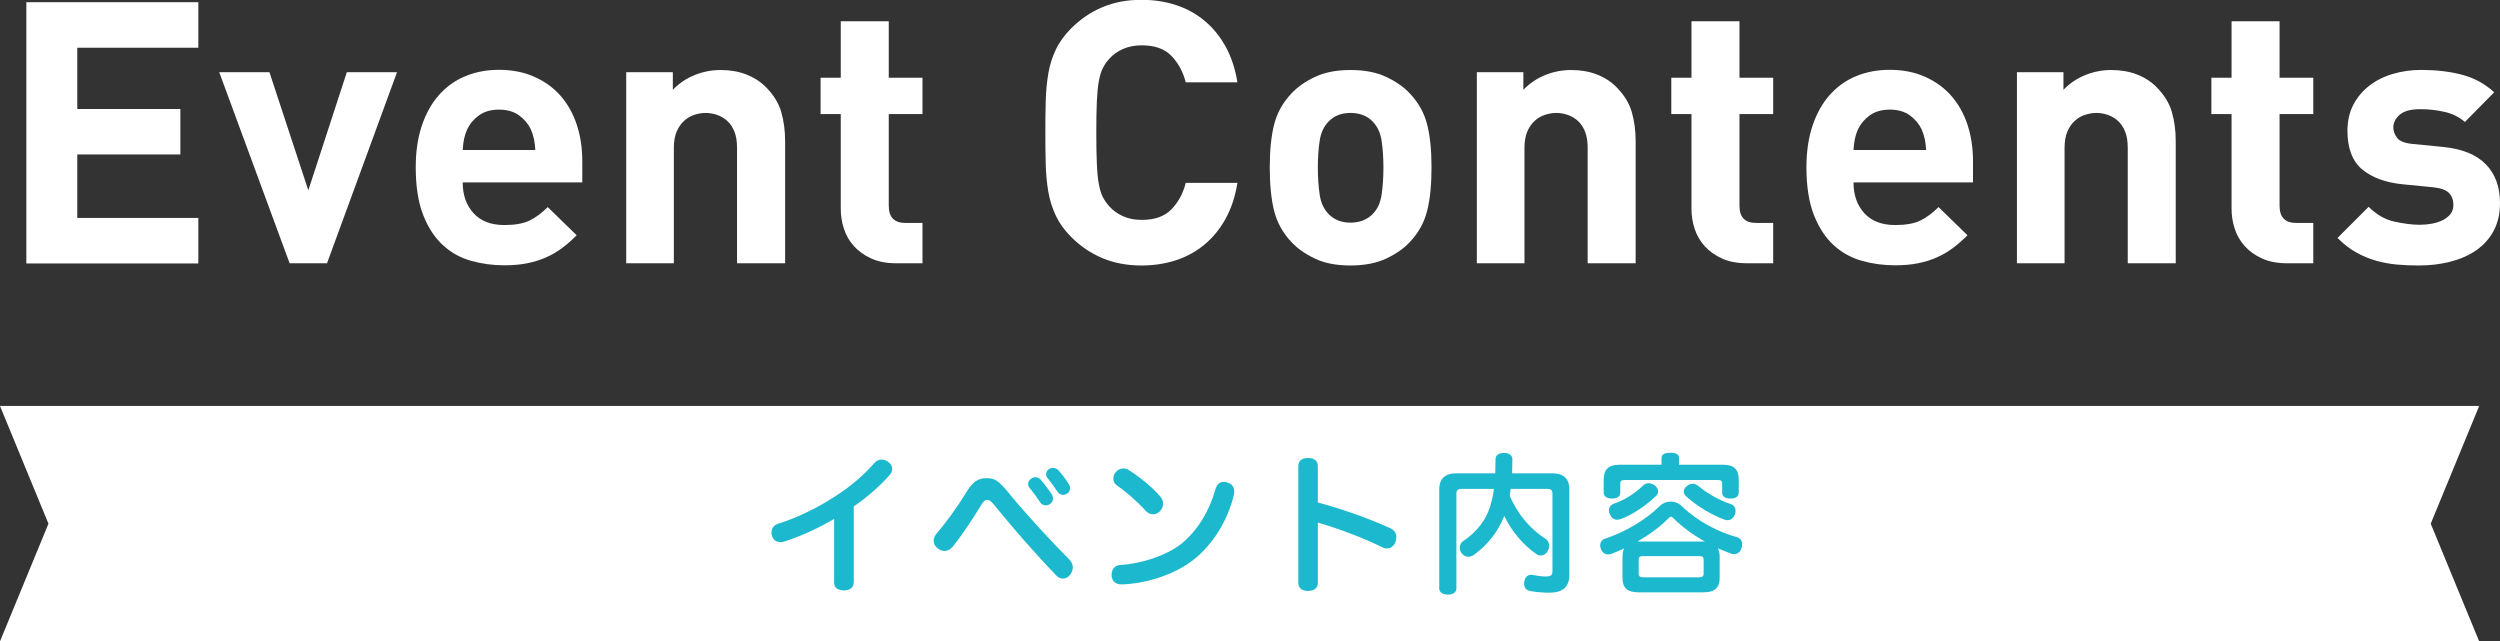
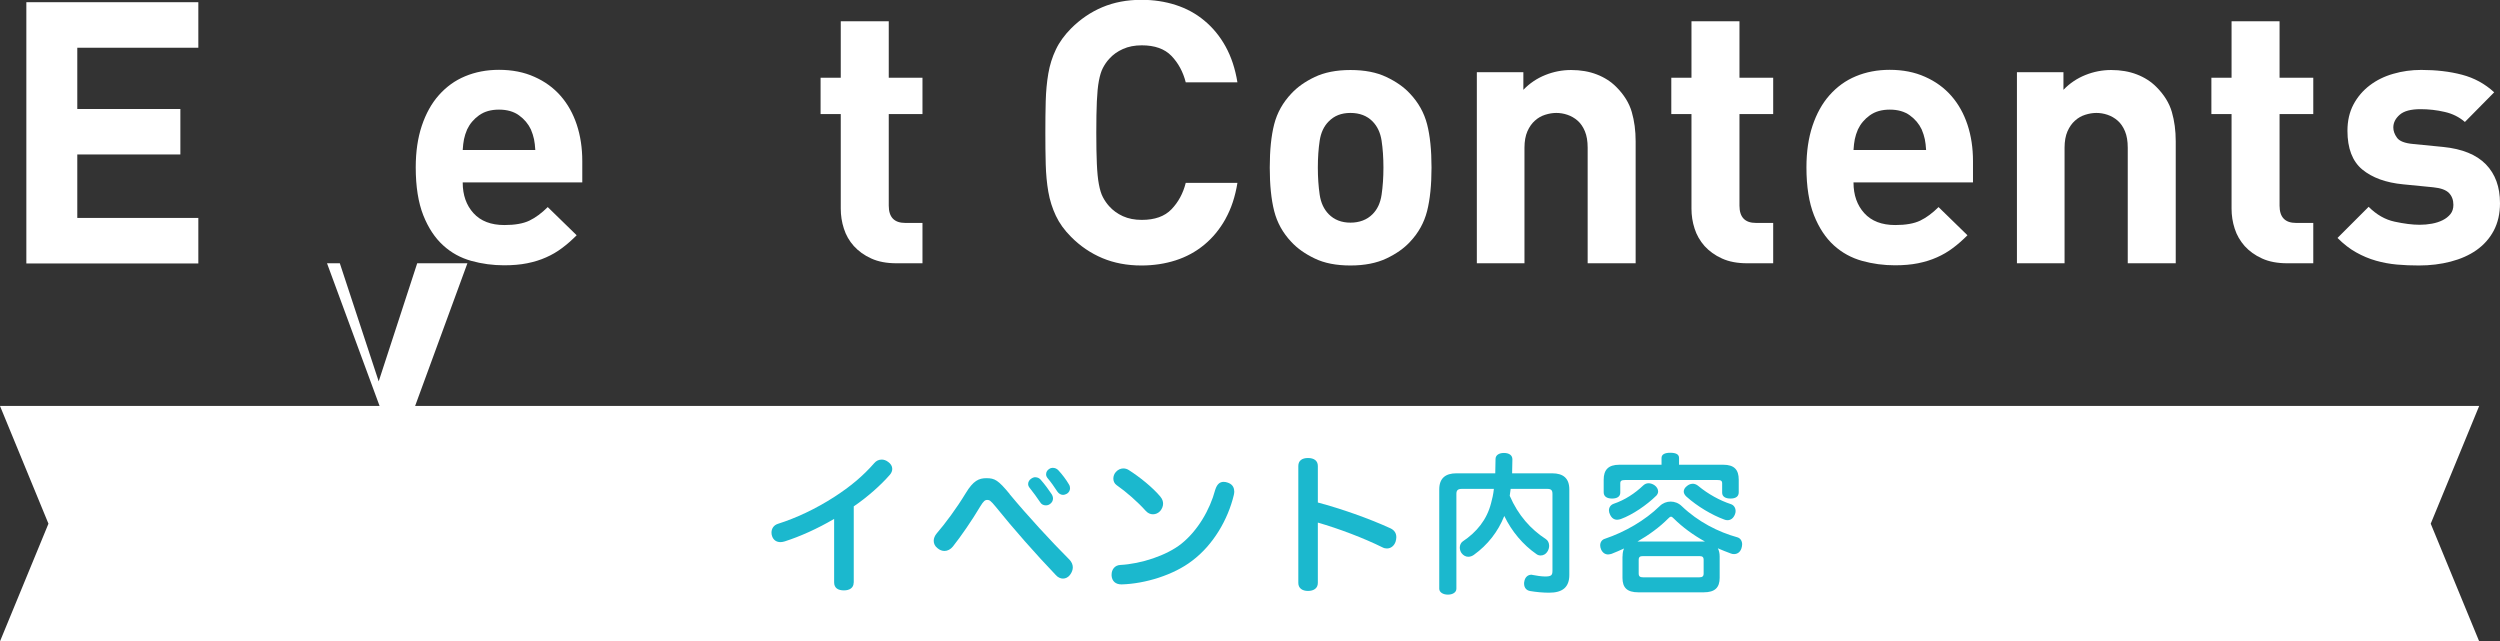
<svg xmlns="http://www.w3.org/2000/svg" id="_レイヤー_2" data-name="レイヤー 2" viewBox="0 0 271.39 69.62">
  <rect x="0" y="0" width="271.39" height="69.62" fill="#333333" stroke="none" />
  <defs>
    <style>
      .cls-1 {
        fill: #1bb8ce;
      }

      .cls-1, .cls-2 {
        stroke-width: 0px;
      }

      .cls-2 {
        fill: #fff;
      }
    </style>
  </defs>
  <g id="_レイヤー_3" data-name="レイヤー 3">
    <polygon class="cls-2" points="269.13 69.62 0 69.62 5.26 56.85 0 44.07 269.13 44.07 263.87 56.85 269.13 69.62" />
    <g>
      <path class="cls-1" d="M92.67,63.25c0,.56-.44.84-1.05.84-.64,0-1.07-.25-1.07-.87v-6.89c-1.86,1.09-3.71,1.91-5.36,2.44-.17.05-.31.08-.46.08-.43,0-.76-.21-.91-.63-.05-.13-.07-.26-.07-.4,0-.43.23-.81.71-.96,1.93-.61,4.07-1.6,6.13-2.93,1.7-1.1,3.08-2.24,4.32-3.66.21-.25.49-.38.81-.38.23,0,.46.08.69.25.3.21.45.48.45.76,0,.21-.08.43-.26.64-.96,1.1-2.39,2.39-3.92,3.43v8.27Z" />
      <path class="cls-1" d="M109.6,53.64c1.94,2.34,4.52,5.14,6.51,7.13.23.25.35.53.35.82,0,.26-.1.54-.3.81s-.48.41-.77.41c-.26,0-.56-.13-.79-.4-2.09-2.18-4.65-5.08-6.51-7.4-.56-.68-.68-.74-.92-.74s-.4.12-.76.71c-.89,1.5-2.08,3.23-2.97,4.35-.25.31-.58.48-.91.48-.26,0-.53-.1-.77-.31-.26-.2-.4-.49-.4-.79,0-.28.12-.56.33-.81.92-1.07,2.14-2.7,3.15-4.37.82-1.35,1.42-1.62,2.24-1.62.91,0,1.27.2,2.52,1.71ZM112.4,51.81c.21,0,.4.08.56.25.45.51.91,1.14,1.2,1.58.1.16.15.33.15.48,0,.23-.12.44-.31.58-.15.12-.31.16-.48.16-.25,0-.48-.12-.61-.35-.31-.48-.76-1.07-1.15-1.57-.1-.13-.15-.26-.15-.4,0-.23.13-.45.35-.59.15-.1.3-.15.44-.15ZM114.31,50.79c.2,0,.41.08.58.26.43.46.86,1.04,1.14,1.52.1.15.13.3.13.43,0,.25-.13.46-.33.59-.13.08-.3.13-.44.13-.21,0-.45-.12-.61-.36-.31-.48-.71-1.05-1.07-1.47-.1-.13-.15-.26-.15-.4,0-.25.13-.46.35-.59.12-.08.26-.12.41-.12Z" />
      <path class="cls-1" d="M133.99,53.33c0,.13-.02.25-.05.4-.63,2.65-2.22,5.41-4.52,7.14-2.01,1.55-5.11,2.5-7.65,2.57h-.03c-.64,0-1.02-.35-1.07-.94v-.12c0-.56.35-1.02.94-1.05,2.27-.12,5.01-1.02,6.62-2.29,1.78-1.42,3.11-3.69,3.69-5.87.2-.63.51-.86.91-.86.13,0,.28.02.41.07.49.15.74.48.74.96ZM125.98,53.94c.2.23.28.5.28.74,0,.28-.12.56-.31.79-.21.23-.49.36-.79.36-.28,0-.56-.12-.79-.38-.86-.96-2.11-2.06-3.16-2.79-.25-.18-.35-.45-.35-.71s.1-.53.28-.72c.23-.26.53-.38.81-.38.21,0,.43.07.59.18,1.15.73,2.57,1.86,3.44,2.9Z" />
      <path class="cls-1" d="M143.06,63.28c0,.58-.45.87-1.07.87s-1.05-.3-1.05-.87v-12.69c0-.59.41-.87,1.05-.87s1.07.28,1.07.87v3.96c2.55.68,5.47,1.7,7.88,2.8.44.21.64.54.64.97,0,.15-.03.31-.08.48-.15.45-.51.74-.94.74-.15,0-.31-.03-.48-.12-2.04-1.01-4.73-2.03-7.02-2.69v6.54Z" />
      <path class="cls-1" d="M163.99,53.08c-.03.25-.07.49-.1.74.92,2.13,2.29,3.64,3.92,4.7.23.15.36.43.36.73,0,.18-.05.38-.15.56-.2.35-.48.49-.77.49-.17,0-.33-.05-.46-.15-1.45-1-2.69-2.47-3.49-4.14-.68,1.71-1.81,3.15-3.3,4.22-.18.13-.39.21-.61.21-.26,0-.54-.13-.74-.41-.12-.18-.18-.4-.18-.59,0-.26.12-.53.31-.66,1.53-1.02,2.62-2.36,3.08-4.14.13-.46.25-.99.31-1.57h-3.49c-.41,0-.58.15-.58.54v10.3c0,.39-.4.64-.92.64s-.94-.25-.94-.64v-10.78c0-1.2.66-1.75,1.86-1.75h4.22c.02-.49.03-1,.03-1.55,0-.41.36-.66.91-.66.58,0,.92.26.92.69,0,.53-.02,1.04-.03,1.52h4.35c1.2,0,1.86.54,1.86,1.75v9.28c0,1.33-.73,1.93-2.19,1.93-.66,0-1.43-.07-2.06-.18-.4-.07-.66-.35-.66-.81,0-.07,0-.13.02-.2.07-.51.41-.76.76-.76.05,0,.08,0,.13.02.41.08.99.17,1.38.17.68,0,.79-.15.79-.63v-8.34c0-.4-.15-.54-.56-.54h-3.99Z" />
      <path class="cls-1" d="M176.14,60.4c0-.35.05-.63.16-.86-.44.21-.91.4-1.35.58-.13.03-.25.07-.38.07-.31,0-.59-.17-.76-.54-.07-.17-.1-.3-.1-.45,0-.35.2-.63.53-.72,2.16-.73,4.33-1.98,5.93-3.54.33-.33.76-.49,1.19-.49s.86.16,1.2.49c1.81,1.73,3.99,2.82,6.05,3.39.33.1.51.4.51.76,0,.13-.03.3-.08.45-.15.43-.46.61-.81.61-.12,0-.23-.02-.35-.07-.46-.17-.92-.35-1.4-.56.13.23.2.53.2.89v2.32c0,1.05-.51,1.57-1.73,1.57h-7.09c-1.24,0-1.73-.51-1.73-1.57v-2.32ZM187.07,50.45c1.19,0,1.68.54,1.68,1.62v1.37c0,.46-.33.68-.89.68s-.91-.21-.91-.64v-1.01c0-.3-.17-.36-.5-.36h-10.05c-.35,0-.51.07-.51.36v1.01c0,.43-.35.64-.89.64s-.91-.21-.91-.68v-1.37c0-1.07.51-1.62,1.7-1.62h4.58v-.74c0-.38.35-.56.94-.56.64,0,.96.18.96.56v.74h4.8ZM180,53.36c0,.15-.07.3-.18.43-1.07,1.05-2.6,2.09-3.86,2.55-.15.05-.28.08-.41.08-.31,0-.59-.16-.77-.56-.08-.15-.12-.31-.12-.46,0-.31.18-.59.51-.71,1.22-.41,2.32-1.14,3.2-1.98.17-.16.36-.25.59-.25.21,0,.43.07.64.21.26.18.4.44.4.68ZM184.92,58.79h.17c-1.25-.69-2.44-1.55-3.39-2.5-.13-.13-.21-.2-.3-.2-.1,0-.18.07-.31.2-.91.92-2.08,1.78-3.34,2.5h7.18ZM184.48,62.67c.31,0,.46-.1.46-.41v-1.48c0-.33-.15-.41-.46-.41h-6.13c-.31,0-.46.08-.46.41v1.48c0,.31.15.41.46.41h6.13ZM183.74,52.51c.21,0,.43.08.63.25,1.05.87,2.34,1.58,3.51,1.96.33.1.53.4.53.76,0,.12-.02.23-.07.35-.17.45-.48.64-.81.64-.12,0-.23-.02-.35-.07-1.32-.48-2.93-1.43-4.12-2.5-.18-.17-.28-.36-.28-.54,0-.21.12-.43.36-.61.2-.16.4-.23.59-.23Z" />
    </g>
    <g>
      <path class="cls-2" d="M2.86,28.58V.24h18.67v4.94h-13.14v6.65h11.19v4.94h-11.19v6.89h13.14v4.94H2.86Z" />
-       <path class="cls-2" d="M35.5,28.58h-4.06l-7.64-20.74h5.45l4.22,12.82,4.18-12.82h5.45l-7.6,20.74Z" />
+       <path class="cls-2" d="M35.5,28.58h-4.06h5.45l4.22,12.82,4.18-12.82h5.45l-7.6,20.74Z" />
      <path class="cls-2" d="M50.23,19.82c0,1.35.39,2.46,1.17,3.32.78.86,1.9,1.29,3.36,1.29,1.14,0,2.04-.16,2.71-.48.66-.32,1.33-.81,1.99-1.47l3.14,3.06c-.53.53-1.06,1-1.59,1.39-.53.4-1.11.74-1.73,1.01-.62.28-1.31.49-2.05.64-.74.15-1.58.22-2.51.22-1.22,0-2.41-.16-3.56-.48-1.15-.32-2.18-.88-3.06-1.69-.89-.81-1.61-1.9-2.15-3.26-.54-1.37-.82-3.1-.82-5.2,0-1.7.22-3.2.66-4.52.44-1.31,1.05-2.42,1.85-3.32.8-.9,1.74-1.59,2.85-2.05,1.1-.46,2.33-.7,3.68-.7,1.43,0,2.71.25,3.84.76,1.13.5,2.08,1.19,2.85,2.07.77.88,1.35,1.92,1.75,3.12.4,1.21.6,2.53.6,3.96v2.31h-12.98ZM57.97,15.11c-.07-.33-.18-.68-.34-1.06-.29-.61-.72-1.12-1.29-1.53-.57-.41-1.29-.62-2.17-.62s-1.6.21-2.17.62c-.57.41-1,.92-1.29,1.53-.16.37-.27.72-.34,1.06-.07.33-.11.72-.14,1.17h7.88c-.03-.45-.07-.84-.14-1.17Z" />
-       <path class="cls-2" d="M80.01,28.58v-12.54c0-.72-.1-1.31-.3-1.79s-.46-.86-.79-1.15-.7-.5-1.11-.64c-.41-.13-.81-.2-1.21-.2s-.8.07-1.21.2c-.41.13-.78.34-1.11.64s-.6.68-.81,1.15c-.21.48-.32,1.08-.32,1.79v12.54h-5.17V7.84h5.06v1.91c.69-.72,1.49-1.25,2.39-1.61.9-.36,1.83-.54,2.79-.54,1.04,0,1.96.16,2.79.48.82.32,1.53.77,2.11,1.35.85.85,1.41,1.76,1.69,2.73.28.97.42,2.02.42,3.17v13.25h-5.21Z" />
      <path class="cls-2" d="M97.32,28.58c-1.07,0-1.98-.17-2.74-.52-.76-.34-1.39-.8-1.89-1.35-.5-.56-.86-1.19-1.08-1.89-.23-.7-.34-1.43-.34-2.17v-10.27h-2.19v-3.94h2.19V2.31h5.21v6.13h3.66v3.94h-3.66v9.95c0,1.25.6,1.87,1.79,1.87h1.87v4.38h-2.83Z" />
      <path class="cls-2" d="M133.04,23.76c-.62,1.11-1.39,2.05-2.31,2.81-.92.76-1.95,1.32-3.1,1.69-1.15.37-2.4.56-3.72.56-1.57,0-2.98-.27-4.24-.8-1.26-.53-2.4-1.3-3.4-2.31-.72-.72-1.27-1.48-1.65-2.29-.38-.81-.66-1.68-.82-2.61s-.25-1.92-.28-2.99-.04-2.2-.04-3.42.01-2.36.04-3.42.12-2.06.28-2.99.43-1.8.82-2.61c.38-.81.94-1.57,1.65-2.29,1.01-1.01,2.14-1.78,3.4-2.31,1.26-.53,2.67-.8,4.24-.8,1.33,0,2.57.19,3.72.56,1.15.37,2.19.93,3.1,1.69.92.76,1.69,1.69,2.31,2.81.62,1.12,1.05,2.42,1.29,3.9h-5.61c-.29-1.14-.81-2.1-1.55-2.87-.74-.77-1.82-1.15-3.22-1.15-.77,0-1.45.13-2.05.4-.6.27-1.09.62-1.49,1.07-.27.29-.49.62-.68.98-.19.36-.33.83-.44,1.41-.11.58-.18,1.33-.22,2.23-.04.9-.06,2.03-.06,3.38s.02,2.48.06,3.38c.04.9.11,1.65.22,2.23.11.58.25,1.06.44,1.41.19.36.41.68.68.98.4.45.9.81,1.49,1.08.6.27,1.28.4,2.05.4,1.41,0,2.48-.38,3.22-1.15.74-.77,1.26-1.72,1.55-2.87h5.61c-.24,1.49-.67,2.79-1.29,3.9Z" />
      <path class="cls-2" d="M155.4,18.19c0,1.88-.16,3.46-.48,4.72s-.94,2.38-1.87,3.36c-.64.69-1.49,1.29-2.55,1.79-1.06.5-2.36.76-3.9.76s-2.83-.25-3.88-.76c-1.05-.5-1.89-1.1-2.53-1.79-.93-.98-1.55-2.1-1.87-3.36s-.48-2.83-.48-4.72.16-3.45.48-4.7.94-2.36,1.87-3.34c.64-.69,1.48-1.29,2.53-1.79,1.05-.5,2.34-.76,3.88-.76s2.84.25,3.9.76c1.06.5,1.91,1.1,2.55,1.79.93.98,1.55,2.1,1.87,3.34s.48,2.81.48,4.7ZM150.18,18.19c0-1.09-.07-2.06-.2-2.92-.13-.86-.46-1.56-.98-2.09-.6-.61-1.4-.92-2.4-.92s-1.76.31-2.36.92c-.53.53-.85,1.23-.98,2.09-.13.86-.2,1.84-.2,2.92s.07,2.07.2,2.95c.13.88.46,1.58.98,2.11.6.61,1.39.92,2.36.92s1.8-.31,2.4-.92c.53-.53.85-1.23.98-2.11.13-.88.2-1.86.2-2.95Z" />
      <path class="cls-2" d="M172.35,28.58v-12.54c0-.72-.1-1.31-.3-1.79-.2-.48-.46-.86-.79-1.15-.33-.29-.7-.5-1.11-.64s-.81-.2-1.21-.2-.8.07-1.21.2c-.41.13-.78.34-1.11.64-.33.29-.6.68-.81,1.15-.21.48-.32,1.08-.32,1.79v12.54h-5.17V7.84h5.05v1.91c.69-.72,1.49-1.25,2.39-1.61.9-.36,1.83-.54,2.79-.54,1.04,0,1.96.16,2.79.48s1.53.77,2.11,1.35c.85.85,1.41,1.76,1.69,2.73.28.97.42,2.02.42,3.17v13.25h-5.21Z" />
      <path class="cls-2" d="M189.67,28.58c-1.07,0-1.98-.17-2.74-.52-.76-.34-1.39-.8-1.89-1.35-.49-.56-.86-1.19-1.08-1.89-.23-.7-.34-1.43-.34-2.17v-10.27h-2.19v-3.94h2.19V2.31h5.21v6.13h3.66v3.94h-3.66v9.95c0,1.25.6,1.87,1.79,1.87h1.87v4.38h-2.83Z" />
      <path class="cls-2" d="M201.21,19.82c0,1.35.39,2.46,1.17,3.32.78.86,1.9,1.29,3.36,1.29,1.14,0,2.04-.16,2.71-.48.66-.32,1.33-.81,1.99-1.47l3.14,3.06c-.53.53-1.06,1-1.59,1.39-.53.4-1.11.74-1.73,1.01-.62.28-1.31.49-2.05.64-.74.15-1.58.22-2.51.22-1.22,0-2.41-.16-3.56-.48-1.15-.32-2.18-.88-3.07-1.69-.89-.81-1.61-1.9-2.15-3.26-.54-1.37-.82-3.1-.82-5.2,0-1.7.22-3.2.66-4.52.44-1.31,1.05-2.42,1.85-3.32.8-.9,1.74-1.59,2.85-2.05,1.1-.46,2.33-.7,3.68-.7,1.43,0,2.71.25,3.84.76,1.13.5,2.08,1.19,2.85,2.07s1.35,1.92,1.75,3.12c.4,1.21.6,2.53.6,3.96v2.31h-12.98ZM208.95,15.11c-.07-.33-.18-.68-.34-1.06-.29-.61-.72-1.12-1.29-1.53-.57-.41-1.29-.62-2.17-.62s-1.6.21-2.17.62c-.57.41-1,.92-1.29,1.53-.16.37-.27.72-.34,1.06-.07.33-.11.72-.14,1.17h7.88c-.03-.45-.07-.84-.14-1.17Z" />
      <path class="cls-2" d="M230.98,28.58v-12.54c0-.72-.1-1.31-.3-1.79-.2-.48-.46-.86-.79-1.15-.33-.29-.7-.5-1.11-.64s-.81-.2-1.21-.2-.8.07-1.21.2c-.41.13-.78.34-1.11.64-.33.29-.6.68-.81,1.15-.21.48-.32,1.08-.32,1.79v12.54h-5.17V7.84h5.05v1.91c.69-.72,1.49-1.25,2.39-1.61.9-.36,1.83-.54,2.79-.54,1.04,0,1.96.16,2.79.48s1.53.77,2.11,1.35c.85.85,1.41,1.76,1.69,2.73.28.97.42,2.02.42,3.17v13.25h-5.21Z" />
      <path class="cls-2" d="M248.3,28.58c-1.07,0-1.98-.17-2.74-.52-.76-.34-1.39-.8-1.89-1.35-.49-.56-.86-1.19-1.08-1.89-.23-.7-.34-1.43-.34-2.17v-10.27h-2.19v-3.94h2.19V2.31h5.21v6.13h3.66v3.94h-3.66v9.95c0,1.25.6,1.87,1.79,1.87h1.87v4.38h-2.83Z" />
      <path class="cls-2" d="M271.39,22.05c0,1.14-.23,2.14-.68,2.99-.45.85-1.08,1.55-1.87,2.11-.8.56-1.73.97-2.81,1.25-1.07.28-2.22.42-3.44.42-.82,0-1.62-.03-2.39-.1-.77-.07-1.53-.21-2.27-.42-.74-.21-1.46-.51-2.15-.9-.69-.38-1.37-.91-2.03-1.57l3.38-3.38c.85.85,1.79,1.39,2.81,1.61s1.93.34,2.73.34c.45,0,.9-.04,1.33-.12.44-.08.83-.21,1.17-.38s.62-.39.84-.66c.21-.26.32-.6.32-1,0-.53-.16-.96-.48-1.29-.32-.33-.89-.54-1.71-.62l-3.26-.32c-1.88-.18-3.36-.72-4.44-1.61-1.07-.89-1.61-2.29-1.61-4.2,0-1.09.22-2.04.66-2.87.44-.82,1.03-1.51,1.77-2.07.74-.56,1.59-.98,2.55-1.25.96-.28,1.96-.42,3.03-.42,1.62,0,3.09.17,4.42.52,1.33.35,2.49.98,3.5,1.91l-3.18,3.22c-.61-.53-1.34-.9-2.19-1.09-.85-.2-1.73-.3-2.63-.3-1.04,0-1.79.2-2.25.6-.46.4-.7.86-.7,1.39,0,.37.13.74.4,1.11.26.37.85.6,1.75.68l3.26.32c2.07.21,3.62.84,4.64,1.89,1.02,1.05,1.53,2.45,1.53,4.2Z" />
    </g>
  </g>
</svg>